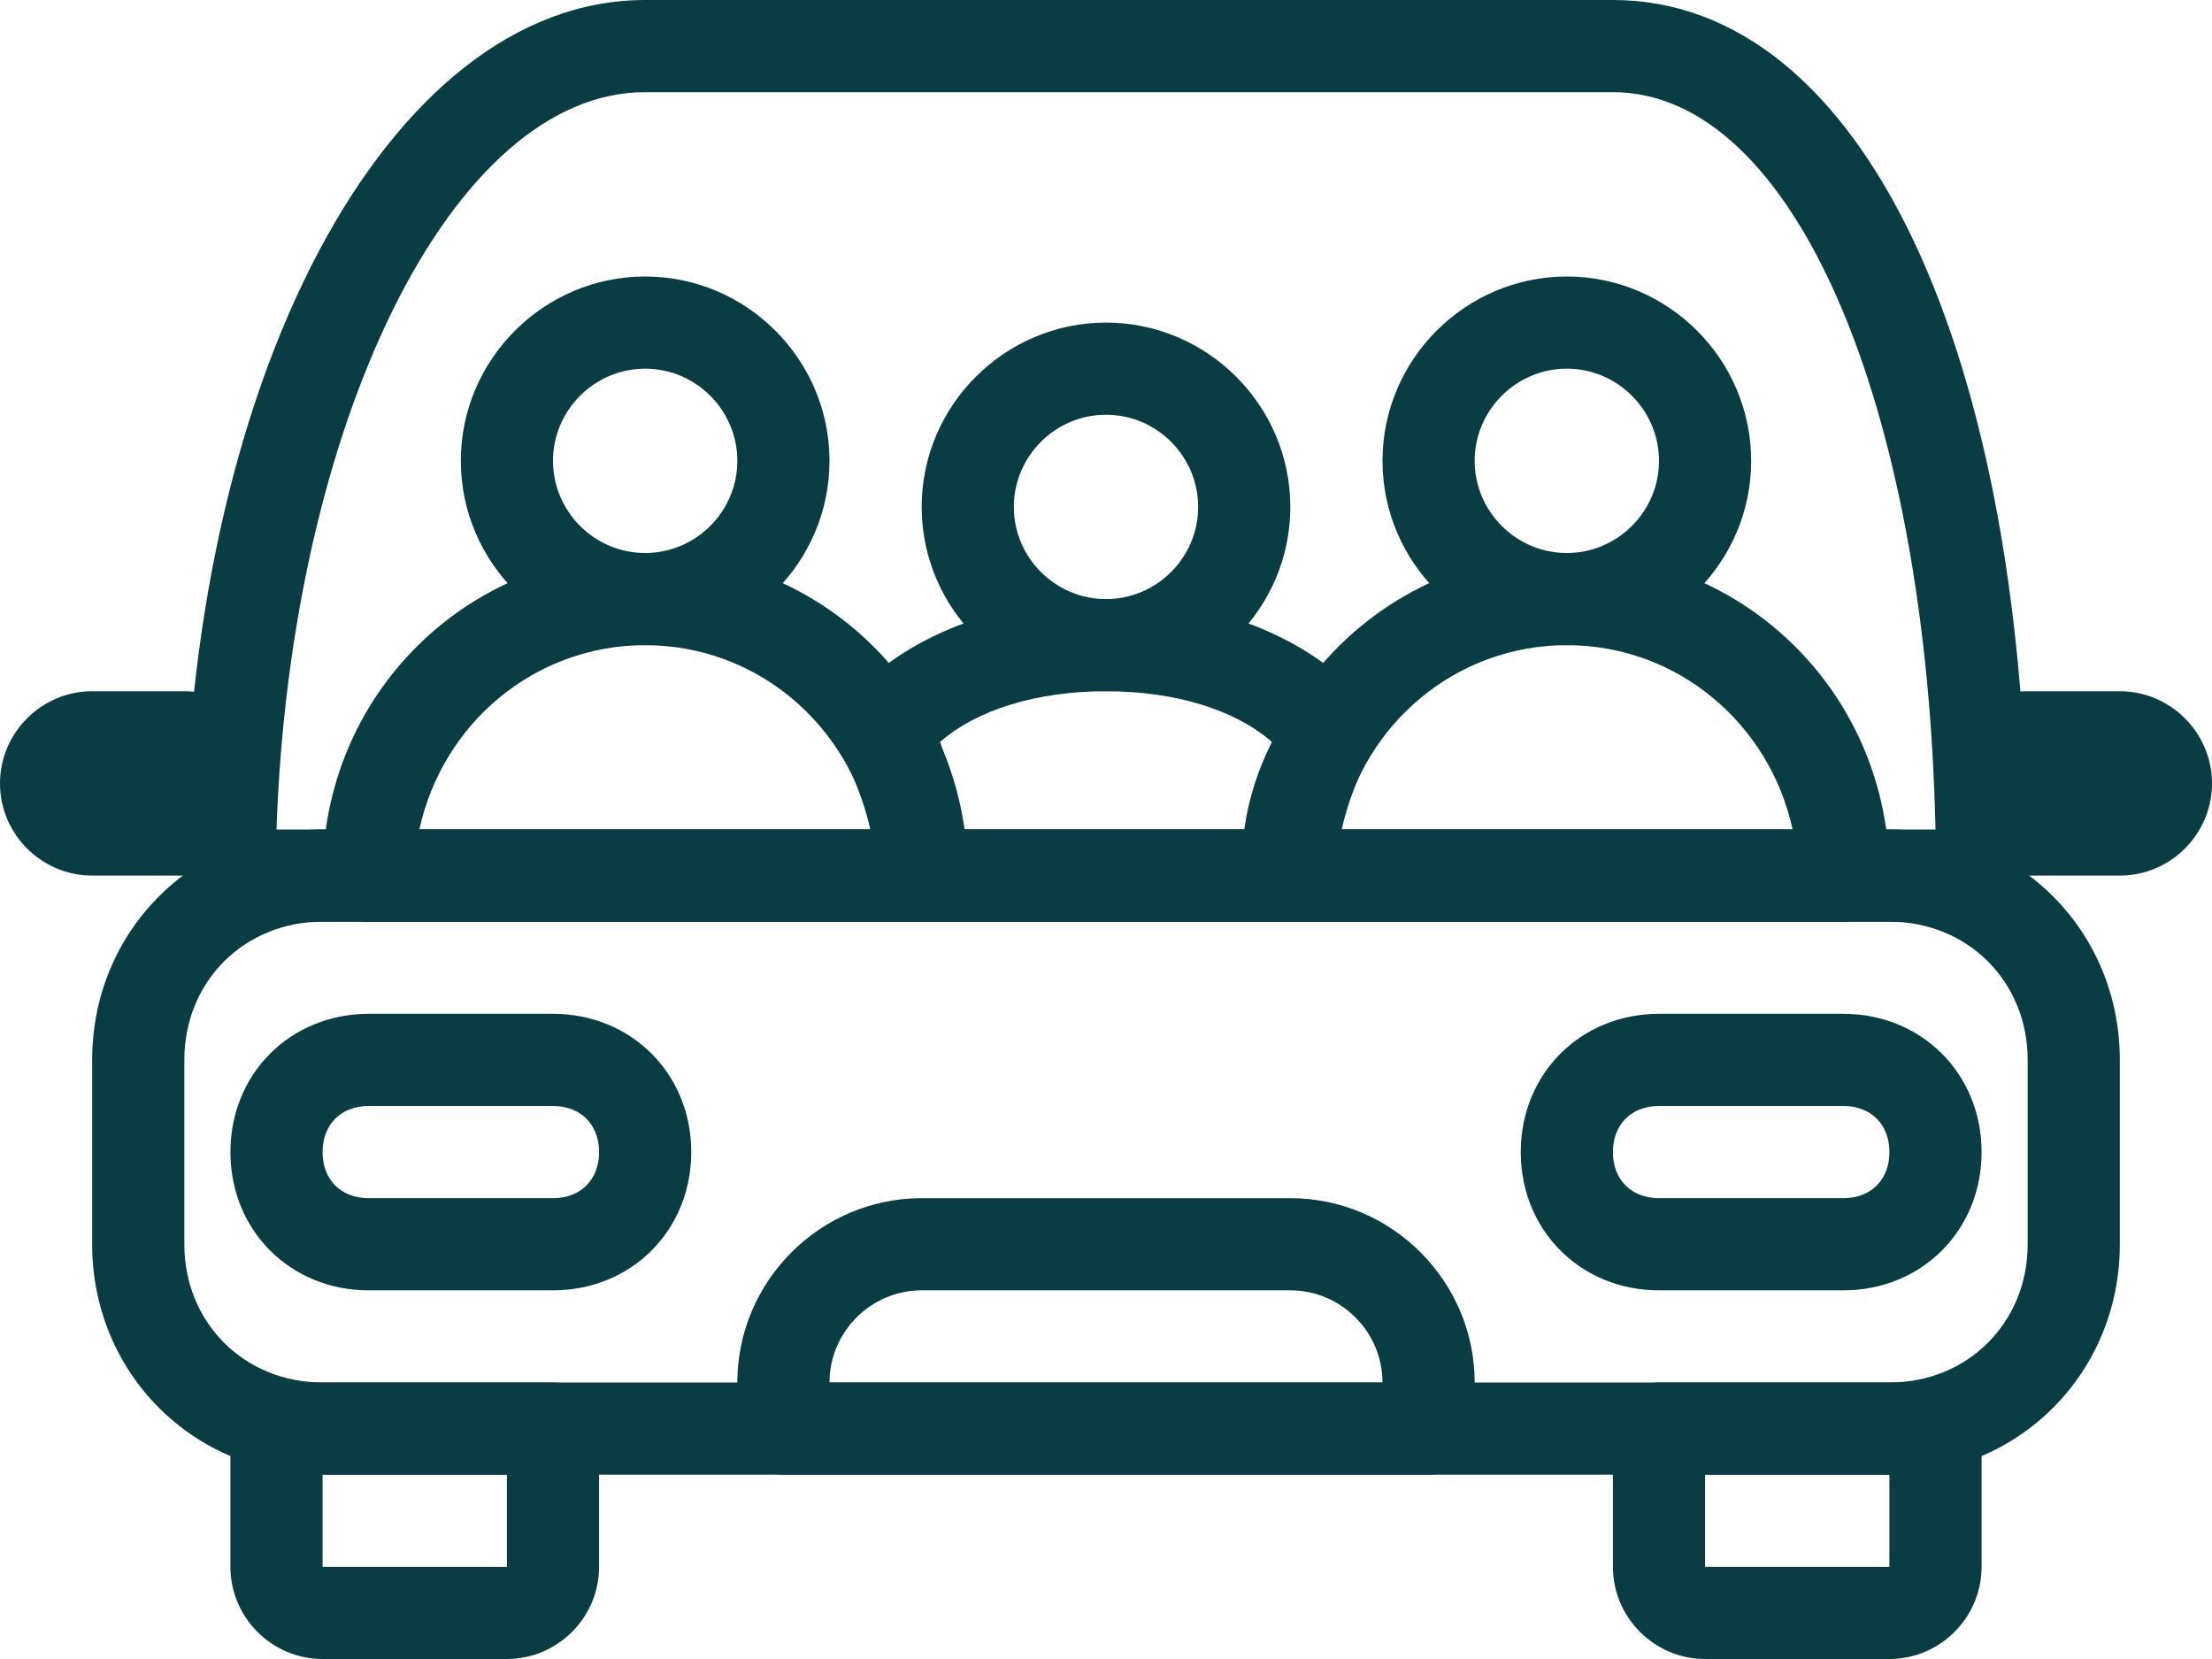
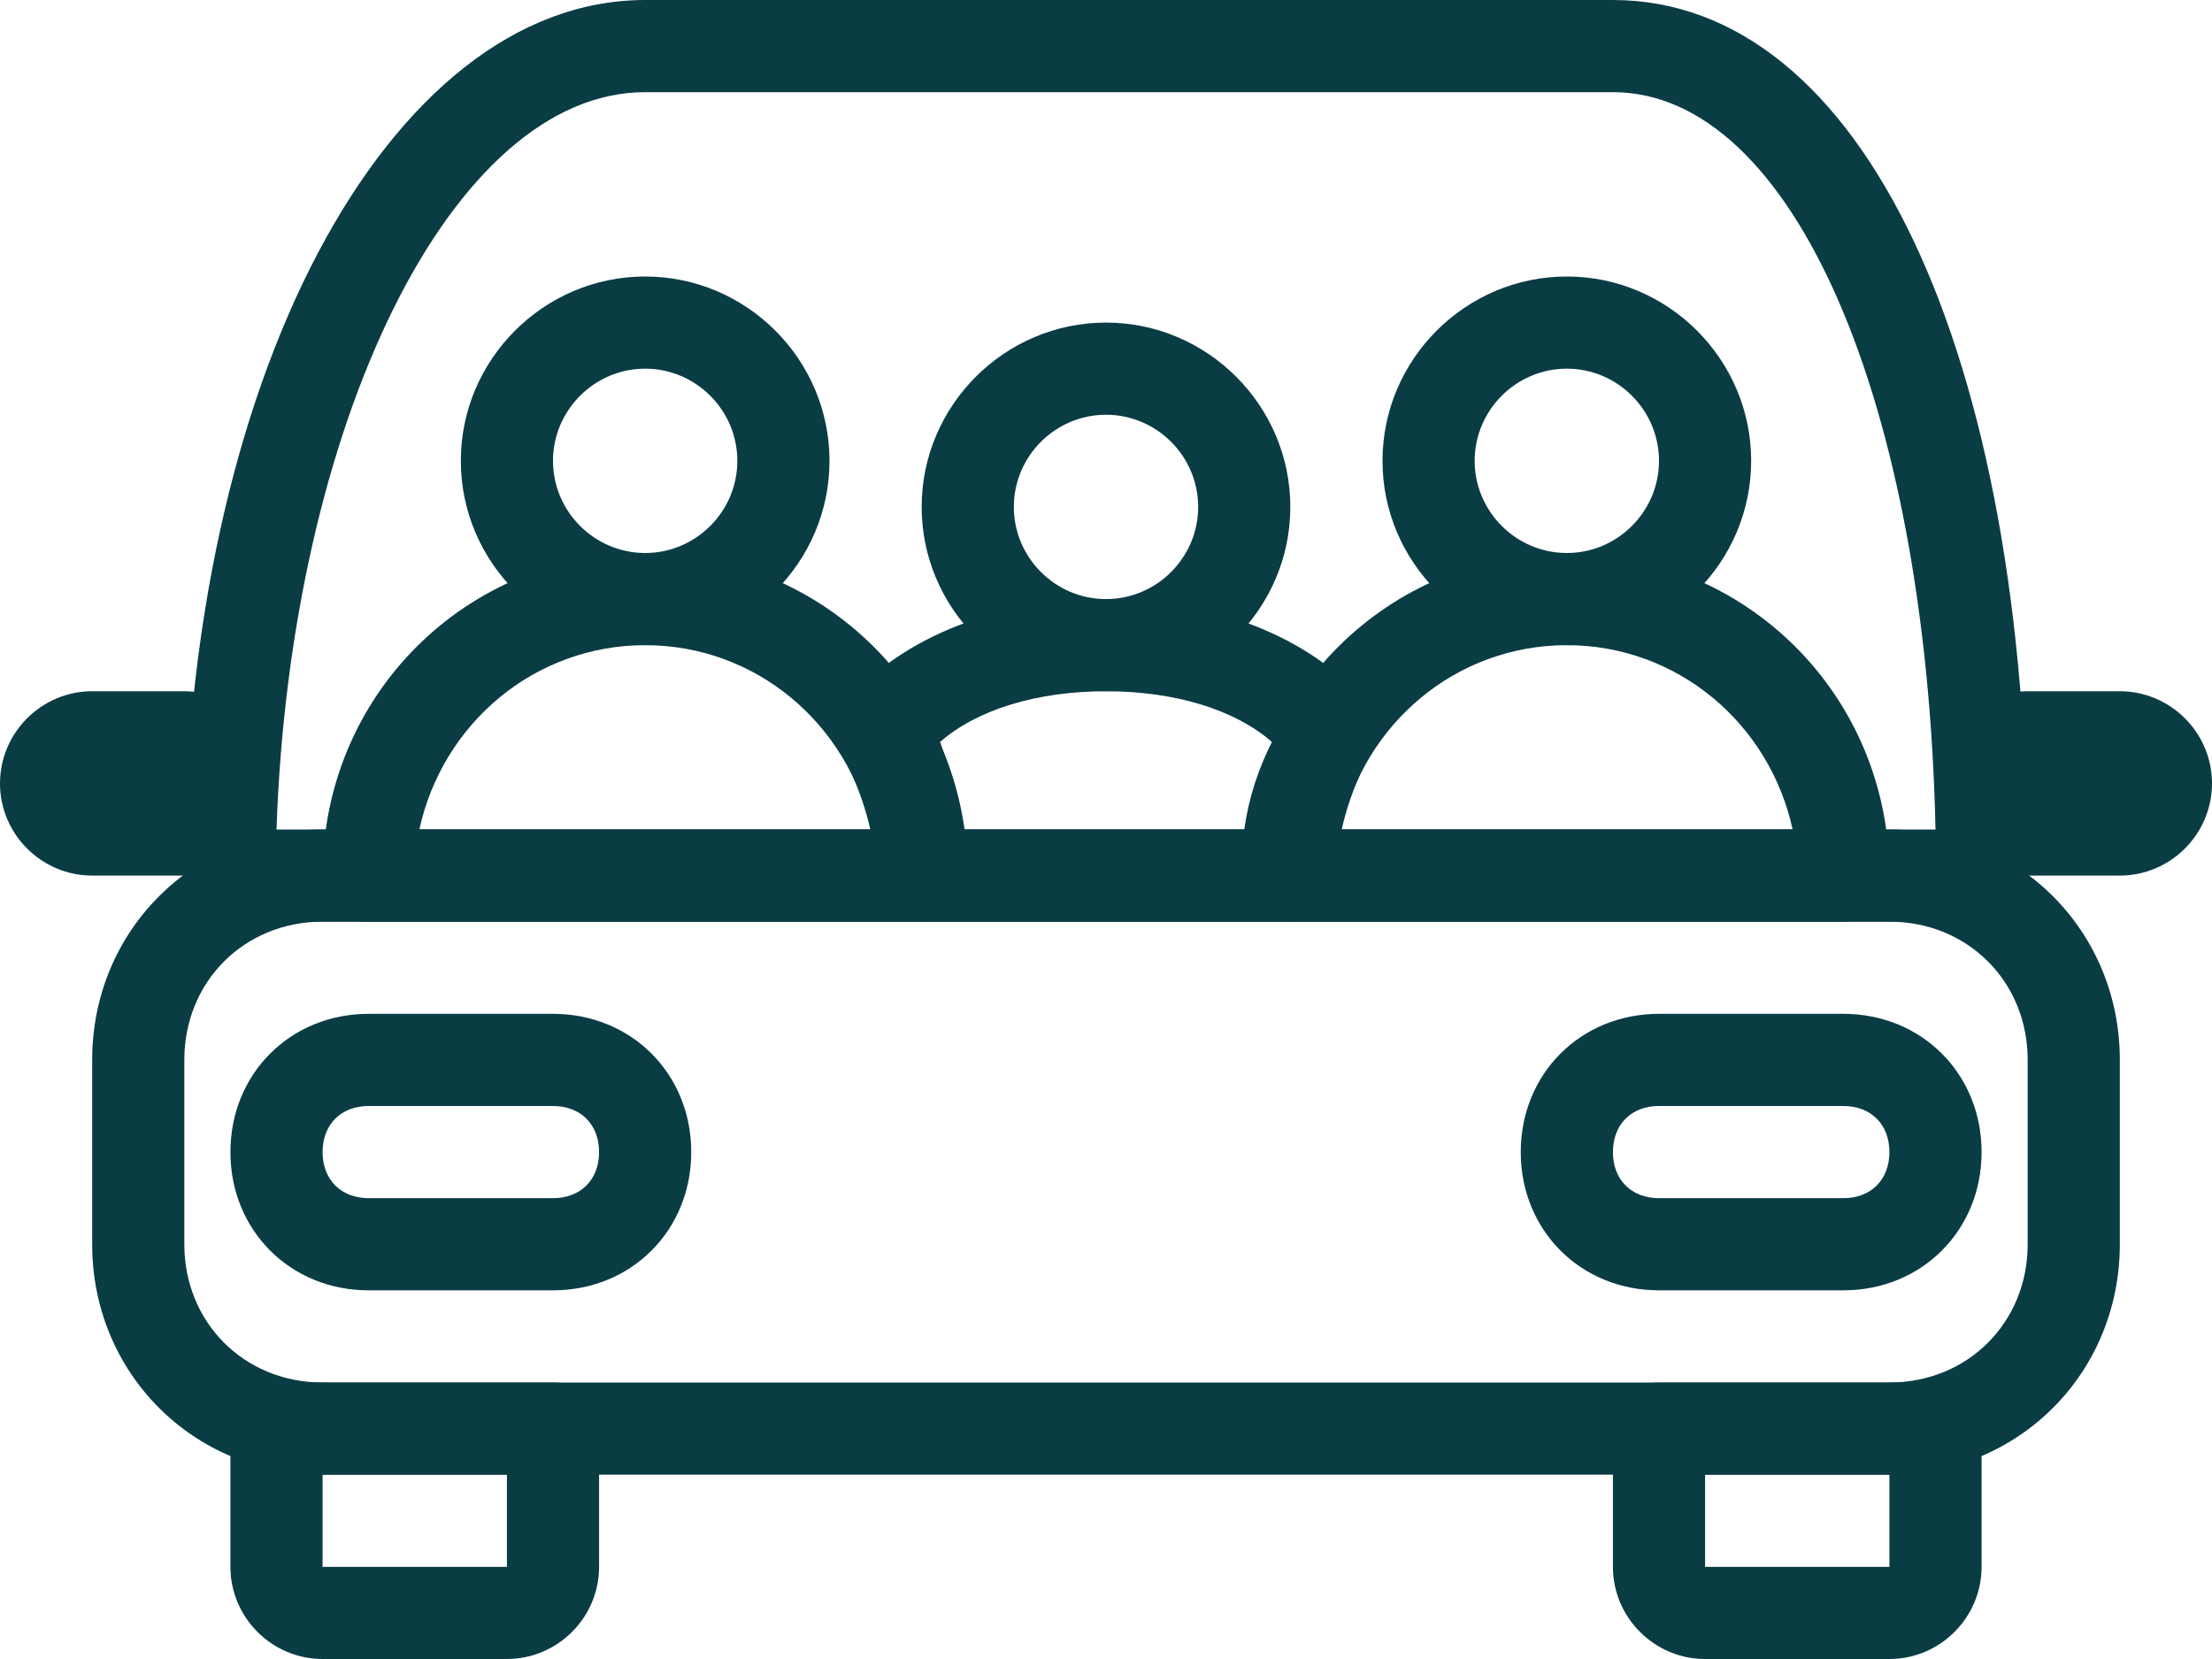
<svg xmlns="http://www.w3.org/2000/svg" fill="#0a3c44" height="36" preserveAspectRatio="xMidYMid meet" version="1" viewBox="0.0 5.0 48.0 36.0" width="48" zoomAndPan="magnify">
  <g>
    <g id="change1_14">
      <path d="M43,25H5c-0.6,0-1-0.4-1-1C4,13.3,8.4,5,14,5h21c5.4,0,9,7.6,9,19C44,24.6,43.6,25,43,25z M6,23h36c-0.2-9.3-3.1-16-7-16 H14C9.8,7,6.3,14.2,6,23z" fill="inherit" />
    </g>
    <g id="change1_8">
      <path d="M41,37H7c-2.8,0-5-2.2-5-5v-4c0-2.8,2.2-5,5-5h34c2.8,0,5,2.2,5,5v4C46,34.8,43.8,37,41,37z M7,25c-1.7,0-3,1.3-3,3v4 c0,1.7,1.3,3,3,3h34c1.7,0,3-1.3,3-3v-4c0-1.7-1.3-3-3-3H7z" fill="inherit" />
    </g>
    <g>
      <g id="change1_12">
        <path d="M11,41H7c-1.1,0-2-0.9-2-2v-3c0-0.6,0.4-1,1-1h6c0.6,0,1,0.4,1,1v3C13,40.1,12.1,41,11,41z M7,37v2h4l0-2H7z" fill="inherit" />
      </g>
      <g id="change1_9">
        <path d="M41,41h-4c-1.1,0-2-0.9-2-2v-3c0-0.6,0.4-1,1-1h6c0.6,0,1,0.4,1,1v3C43,40.1,42.1,41,41,41z M37,37v2h4l0-2H37z" fill="inherit" />
      </g>
    </g>
    <g>
      <g id="change1_7">
        <path d="M12,33H8c-1.7,0-3-1.3-3-3s1.3-3,3-3h4c1.7,0,3,1.3,3,3S13.7,33,12,33z M8,29c-0.6,0-1,0.4-1,1s0.4,1,1,1h4 c0.6,0,1-0.4,1-1s-0.4-1-1-1H8z" fill="inherit" />
      </g>
      <g id="change1_13">
        <path d="M40,33h-4c-1.7,0-3-1.3-3-3s1.3-3,3-3h4c1.7,0,3,1.3,3,3S41.7,33,40,33z M36,29c-0.6,0-1,0.4-1,1s0.4,1,1,1h4 c0.6,0,1-0.4,1-1s-0.4-1-1-1H36z" fill="inherit" />
      </g>
      <g id="change1_4">
-         <path d="M31,37H17c-0.6,0-1-0.4-1-1v-1c0-2.2,1.8-4,4-4h8c2.2,0,4,1.8,4,4v1C32,36.6,31.6,37,31,37z M18,35h12c0-1.1-0.9-2-2-2 h-8C18.9,33,18,33.9,18,35z" fill="inherit" />
-       </g>
+         </g>
    </g>
    <g>
      <g>
        <g id="change1_1">
          <path d="M34,19c-2.2,0-4-1.8-4-4s1.8-4,4-4s4,1.8,4,4S36.2,19,34,19z M34,13c-1.1,0-2,0.9-2,2s0.9,2,2,2s2-0.9,2-2 S35.1,13,34,13z" fill="inherit" />
        </g>
        <g id="change1_10">
          <path d="M40,25H28c-0.6,0-1-0.4-1-1c0-3.9,3.1-7,7-7s7,3.1,7,7C41,24.6,40.6,25,40,25z M29.1,23h9.8c-0.5-2.3-2.5-4-4.9-4 S29.6,20.7,29.1,23z" fill="inherit" />
        </g>
      </g>
      <g>
        <g id="change1_6">
          <path d="M14,19c-2.2,0-4-1.8-4-4s1.8-4,4-4s4,1.8,4,4S16.2,19,14,19z M14,13c-1.1,0-2,0.9-2,2s0.9,2,2,2s2-0.9,2-2 S15.1,13,14,13z" fill="inherit" />
        </g>
        <g id="change1_15">
          <path d="M20,25H8c-0.6,0-1-0.4-1-1c0-3.9,3.1-7,7-7s7,3.1,7,7C21,24.6,20.6,25,20,25z M9.1,23h9.8c-0.5-2.3-2.5-4-4.9-4 S9.6,20.7,9.1,23z" fill="inherit" />
        </g>
      </g>
      <g>
        <g id="change1_5">
          <path d="M24,20c-2.2,0-4-1.8-4-4s1.8-4,4-4s4,1.8,4,4S26.2,20,24,20z M24,14c-1.1,0-2,0.9-2,2s0.9,2,2,2s2-0.9,2-2 S25.1,14,24,14z" fill="inherit" />
        </g>
        <g id="change1_3">
          <path d="M28,25h-8c-0.6,0-1-0.4-1-1c0-0.9-0.3-1.8-0.7-2.6c-0.2-0.4-0.2-0.9,0.1-1.2c1.2-1.4,3.3-2.2,5.6-2.2s4.4,0.8,5.6,2.2 c0.3,0.3,0.3,0.8,0.1,1.2C29.3,22.2,29,23.1,29,24C29,24.6,28.6,25,28,25z M20.9,23h6.1c0.1-0.7,0.3-1.3,0.6-1.9 C26.8,20.4,25.5,20,24,20s-2.8,0.4-3.6,1.1C20.6,21.7,20.8,22.3,20.9,23z" fill="inherit" />
        </g>
      </g>
    </g>
    <g id="change1_11">
      <path d="M4,24H2c-1.1,0-2-0.9-2-2s0.9-2,2-2h2c1.1,0,2,0.9,2,2S5.1,24,4,24z M4,22v1V22L4,22L4,22z" fill="inherit" />
    </g>
    <g id="change1_2">
      <path d="M46,24h-2c-1.1,0-2-0.9-2-2s0.9-2,2-2h2c1.1,0,2,0.9,2,2S47.1,24,46,24z M46,22v1V22L46,22L46,22z" fill="inherit" />
    </g>
  </g>
</svg>